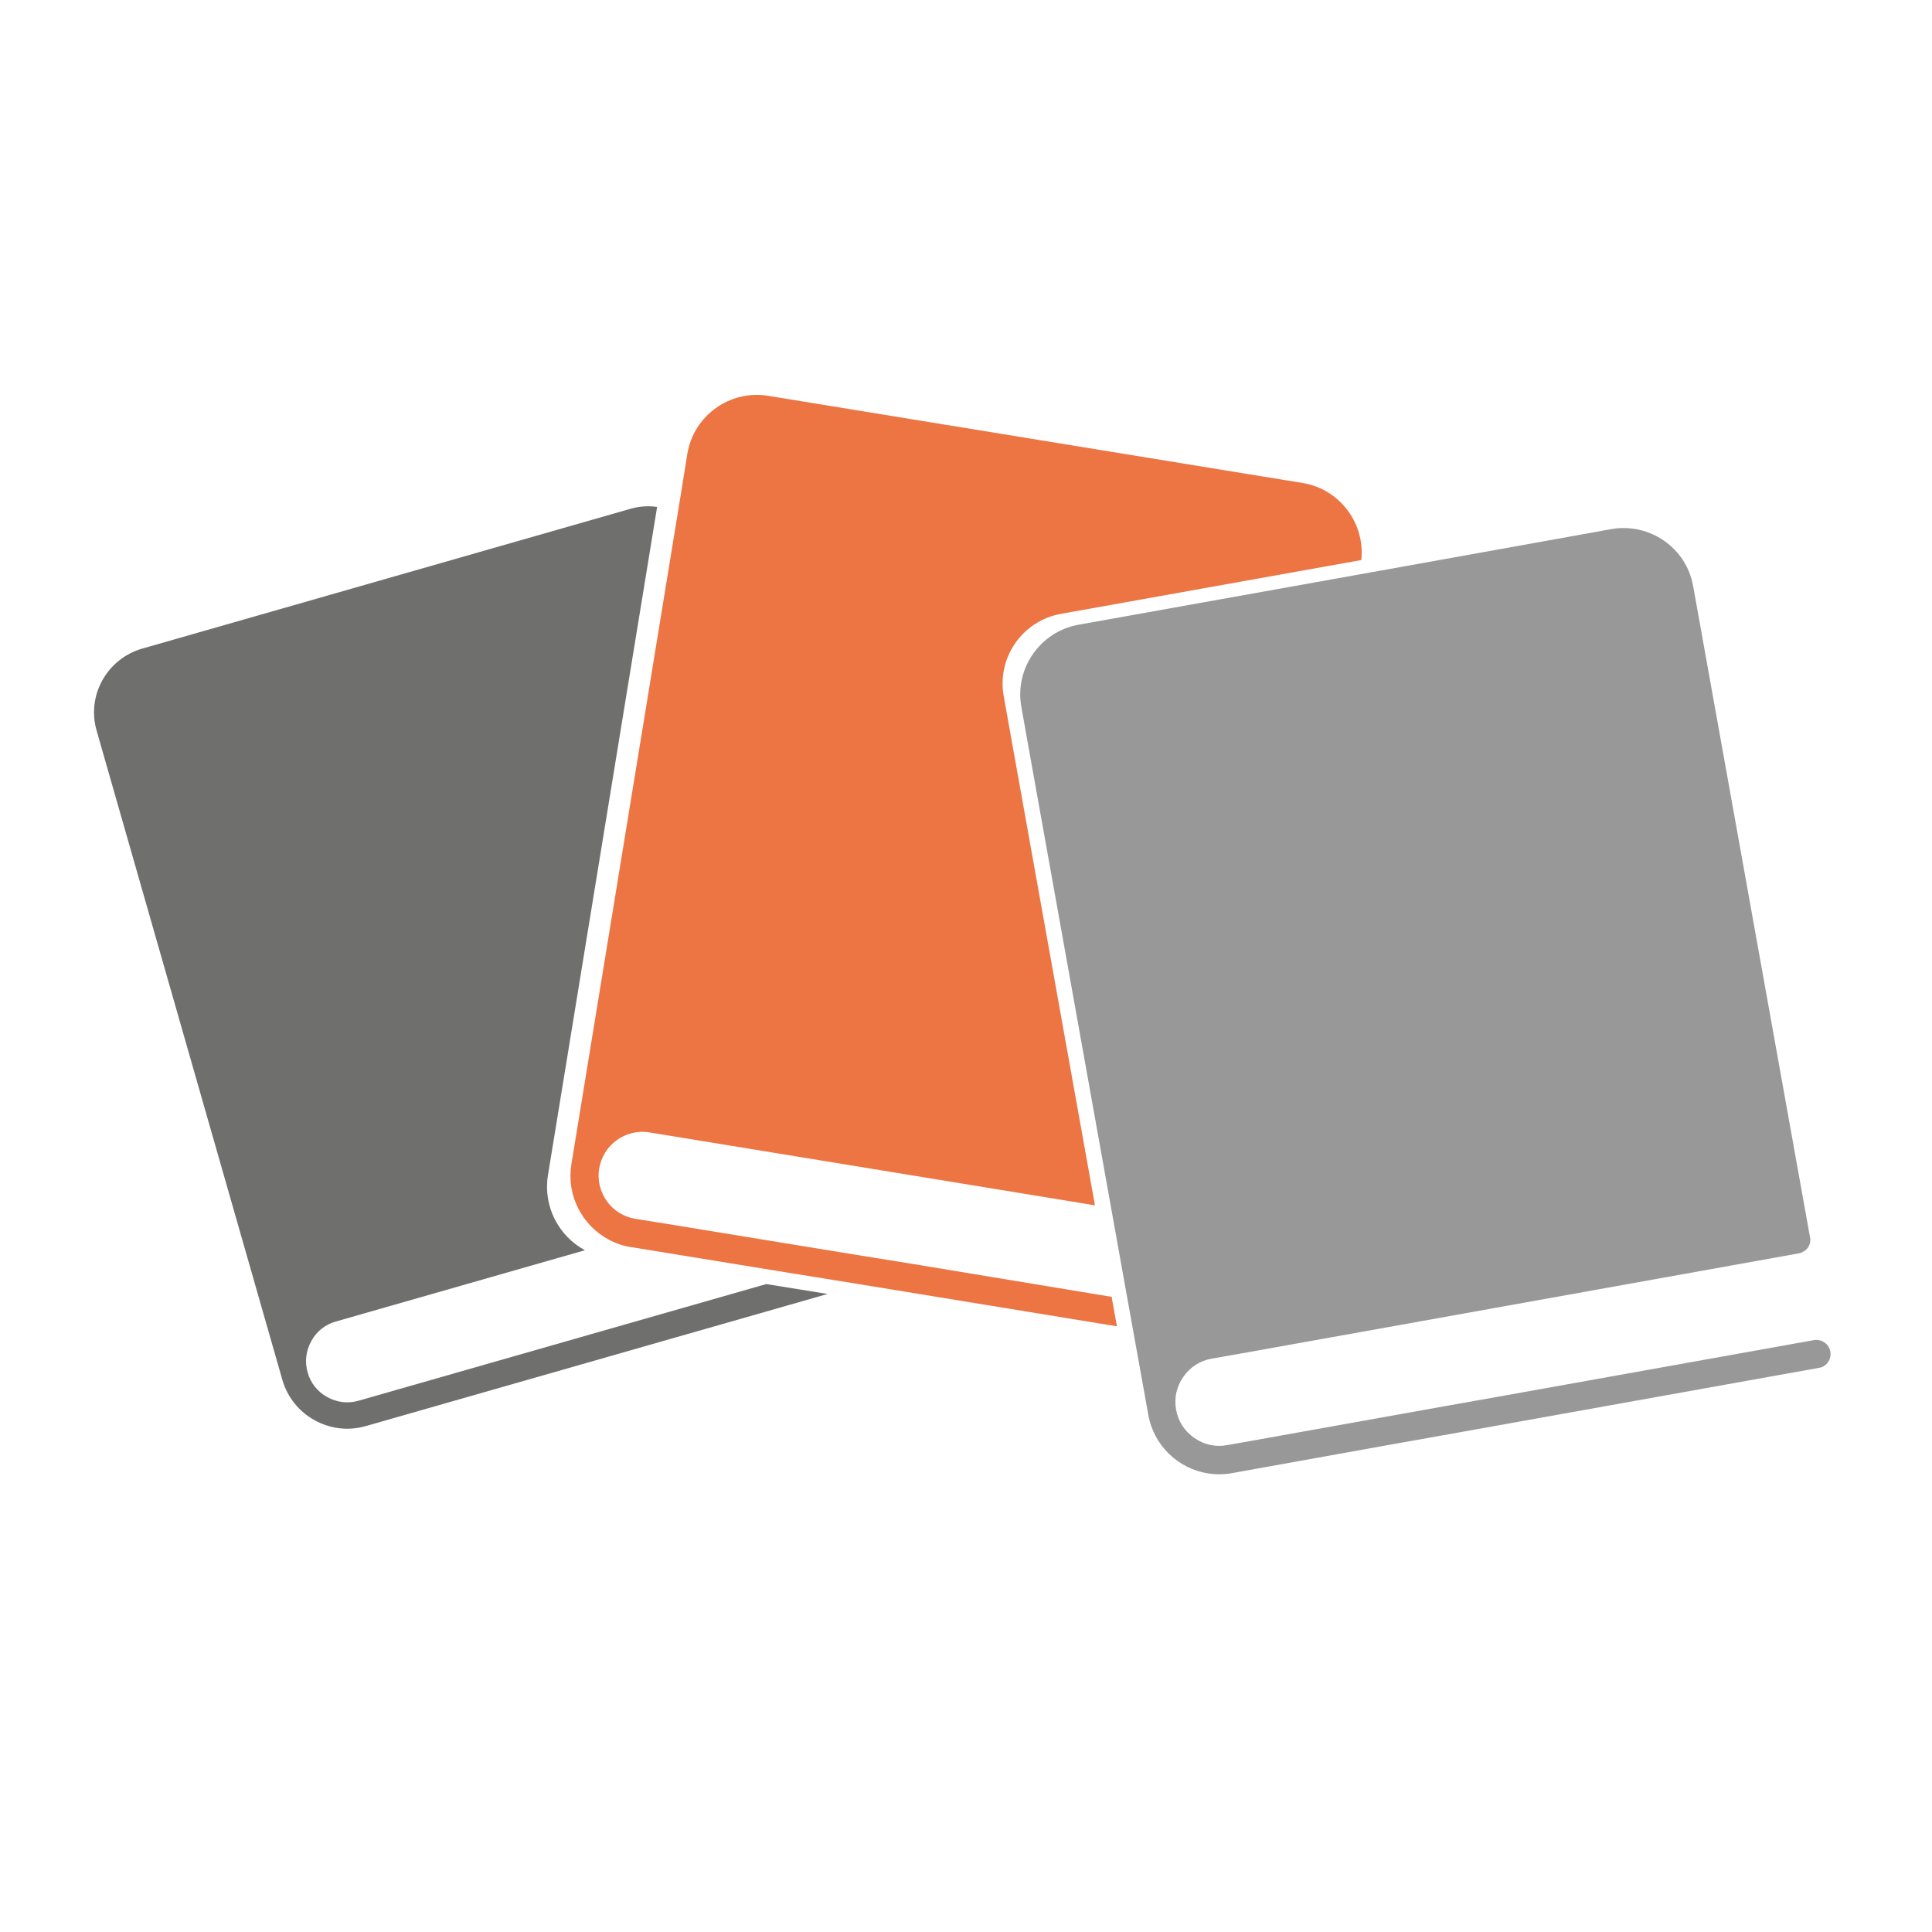
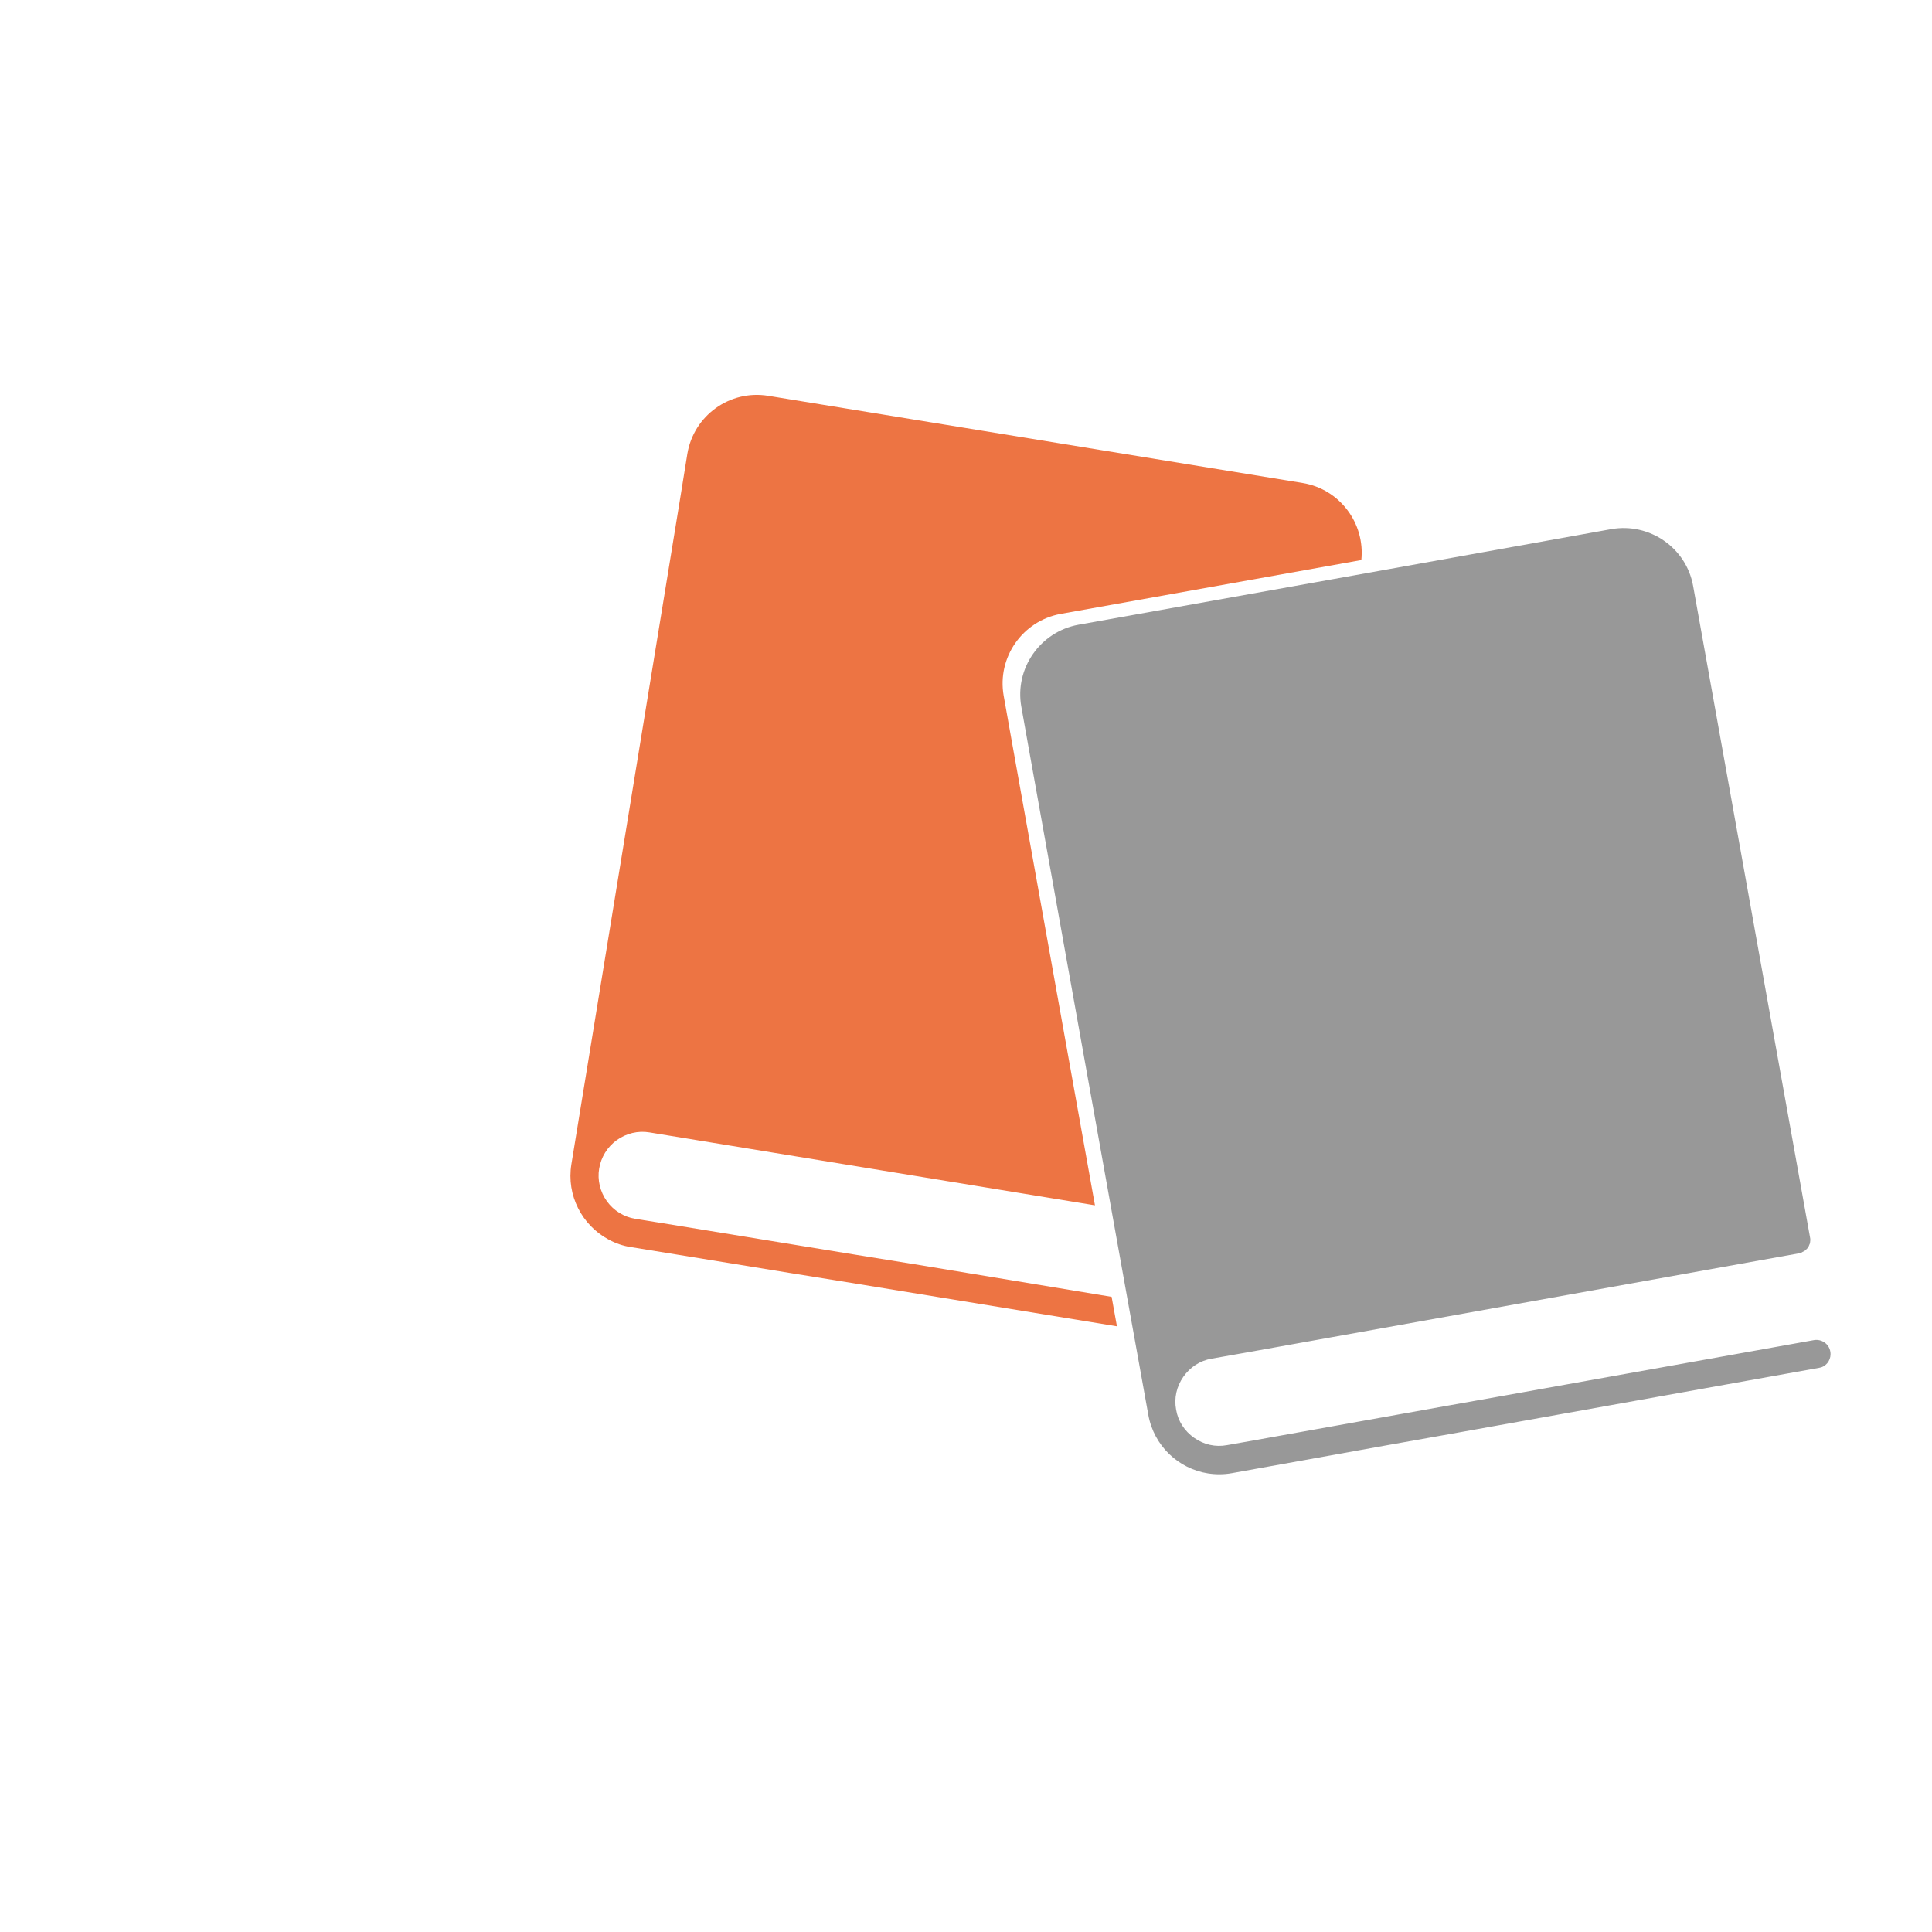
<svg xmlns="http://www.w3.org/2000/svg" version="1.1" id="Laag_1" x="0px" y="0px" viewBox="0 0 80 80" style="enable-background:new 0 0 80 80;" xml:space="preserve">
  <style type="text/css">
	.st0{fill:url(#SVGID_1_);}
	.st1{fill:#6F6F6E;}
	.st2{fill:none;}
	.st3{fill:#ED7443;}
	.st4{fill:#989898;}
</style>
-   <path class="st1" d="M14.85,58c-0.44,0.13-0.9,0.07-1.3-0.15c-0.4-0.22-0.69-0.58-0.81-1.02c-0.13-0.44-0.07-0.9,0.15-1.3  c0.22-0.4,0.58-0.69,1.02-0.81l10.31-2.95c-1.09-0.59-1.74-1.82-1.53-3.11l4.52-27.67c-0.36-0.05-0.74-0.03-1.11,0.08L5.88,26.86  C4.43,27.28,3.58,28.8,4,30.25l7.69,26.88c0.42,1.48,1.98,2.35,3.46,1.92l19.12-5.47l-2.54-0.41L14.85,58z" />
-   <path class="st2" d="M35.63,48.3l-8.74-1.43c-0.48-0.08-0.96,0.03-1.35,0.32c-0.39,0.28-0.65,0.7-0.73,1.18  c-0.08,0.48,0.03,0.96,0.32,1.35c0.28,0.39,0.7,0.65,1.18,0.73l1.13,0.18l7.89,1.29l2.54,0.41l8.16,1.33l-0.68-3.79L35.63,48.3z" />
  <path class="st3" d="M50.59,55.6c0.07,0,0.14-0.02,0.21-0.04l-0.23,0.04C50.58,55.6,50.58,55.6,50.59,55.6z" />
  <path class="st3" d="M37.87,52.35l-2.54-0.41l-7.89-1.29l-1.13-0.18c-0.48-0.08-0.9-0.34-1.18-0.73c-0.28-0.39-0.4-0.88-0.32-1.35  c0.08-0.48,0.34-0.9,0.73-1.18c0.39-0.28,0.88-0.4,1.35-0.32l8.74,1.43l9.71,1.59l-3.47-19.36l-0.31-1.74  c-0.28-1.59,0.78-3.1,2.36-3.39l12.45-2.23c0.16-1.53-0.9-2.94-2.43-3.19l-22.13-3.61c-1.59-0.26-3.09,0.82-3.35,2.41l-0.28,1.74  l-4.52,27.67c-0.21,1.29,0.44,2.52,1.53,3.11c0.29,0.16,0.6,0.27,0.94,0.32l6.57,1.07l2.54,0.41l11.01,1.8l-0.22-1.22L37.87,52.35z" />
  <path class="st4" d="M75.12,55.49l-12.78,2.29l-2.53,0.45l-7.87,1.41l-1.13,0.2c-0.48,0.09-0.96-0.02-1.36-0.3  c-0.4-0.28-0.67-0.69-0.75-1.17c-0.09-0.48,0.02-0.96,0.3-1.36c0.28-0.4,0.69-0.67,1.17-0.75l1.13-0.2l0.23-0.04l7.36-1.32  l15.59-2.8c0.03-0.01,0.06-0.01,0.09-0.02c0.03-0.01,0.05-0.03,0.07-0.04c0.03-0.01,0.05-0.03,0.08-0.04  c0.04-0.03,0.07-0.06,0.1-0.09c0.02-0.02,0.04-0.04,0.05-0.06c0.03-0.04,0.04-0.09,0.06-0.13c0.01-0.02,0.02-0.04,0.02-0.06  c0.01-0.07,0.02-0.15,0-0.22l-4.84-26.97c-0.28-1.59-1.81-2.64-3.39-2.36l-9.62,1.73l-12.45,2.23c-1.58,0.29-2.64,1.81-2.36,3.39  L42.6,31l3.47,19.36l0.68,3.79l0.22,1.22l0.58,3.22c0.23,1.28,1.25,2.23,2.47,2.42c0.32,0.05,0.66,0.05,0.99-0.01l6.56-1.18  l2.53-0.45l15.22-2.73c0.03-0.01,0.06-0.01,0.09-0.02c0.27-0.09,0.43-0.37,0.38-0.65C75.74,55.65,75.43,55.44,75.12,55.49z" />
</svg>